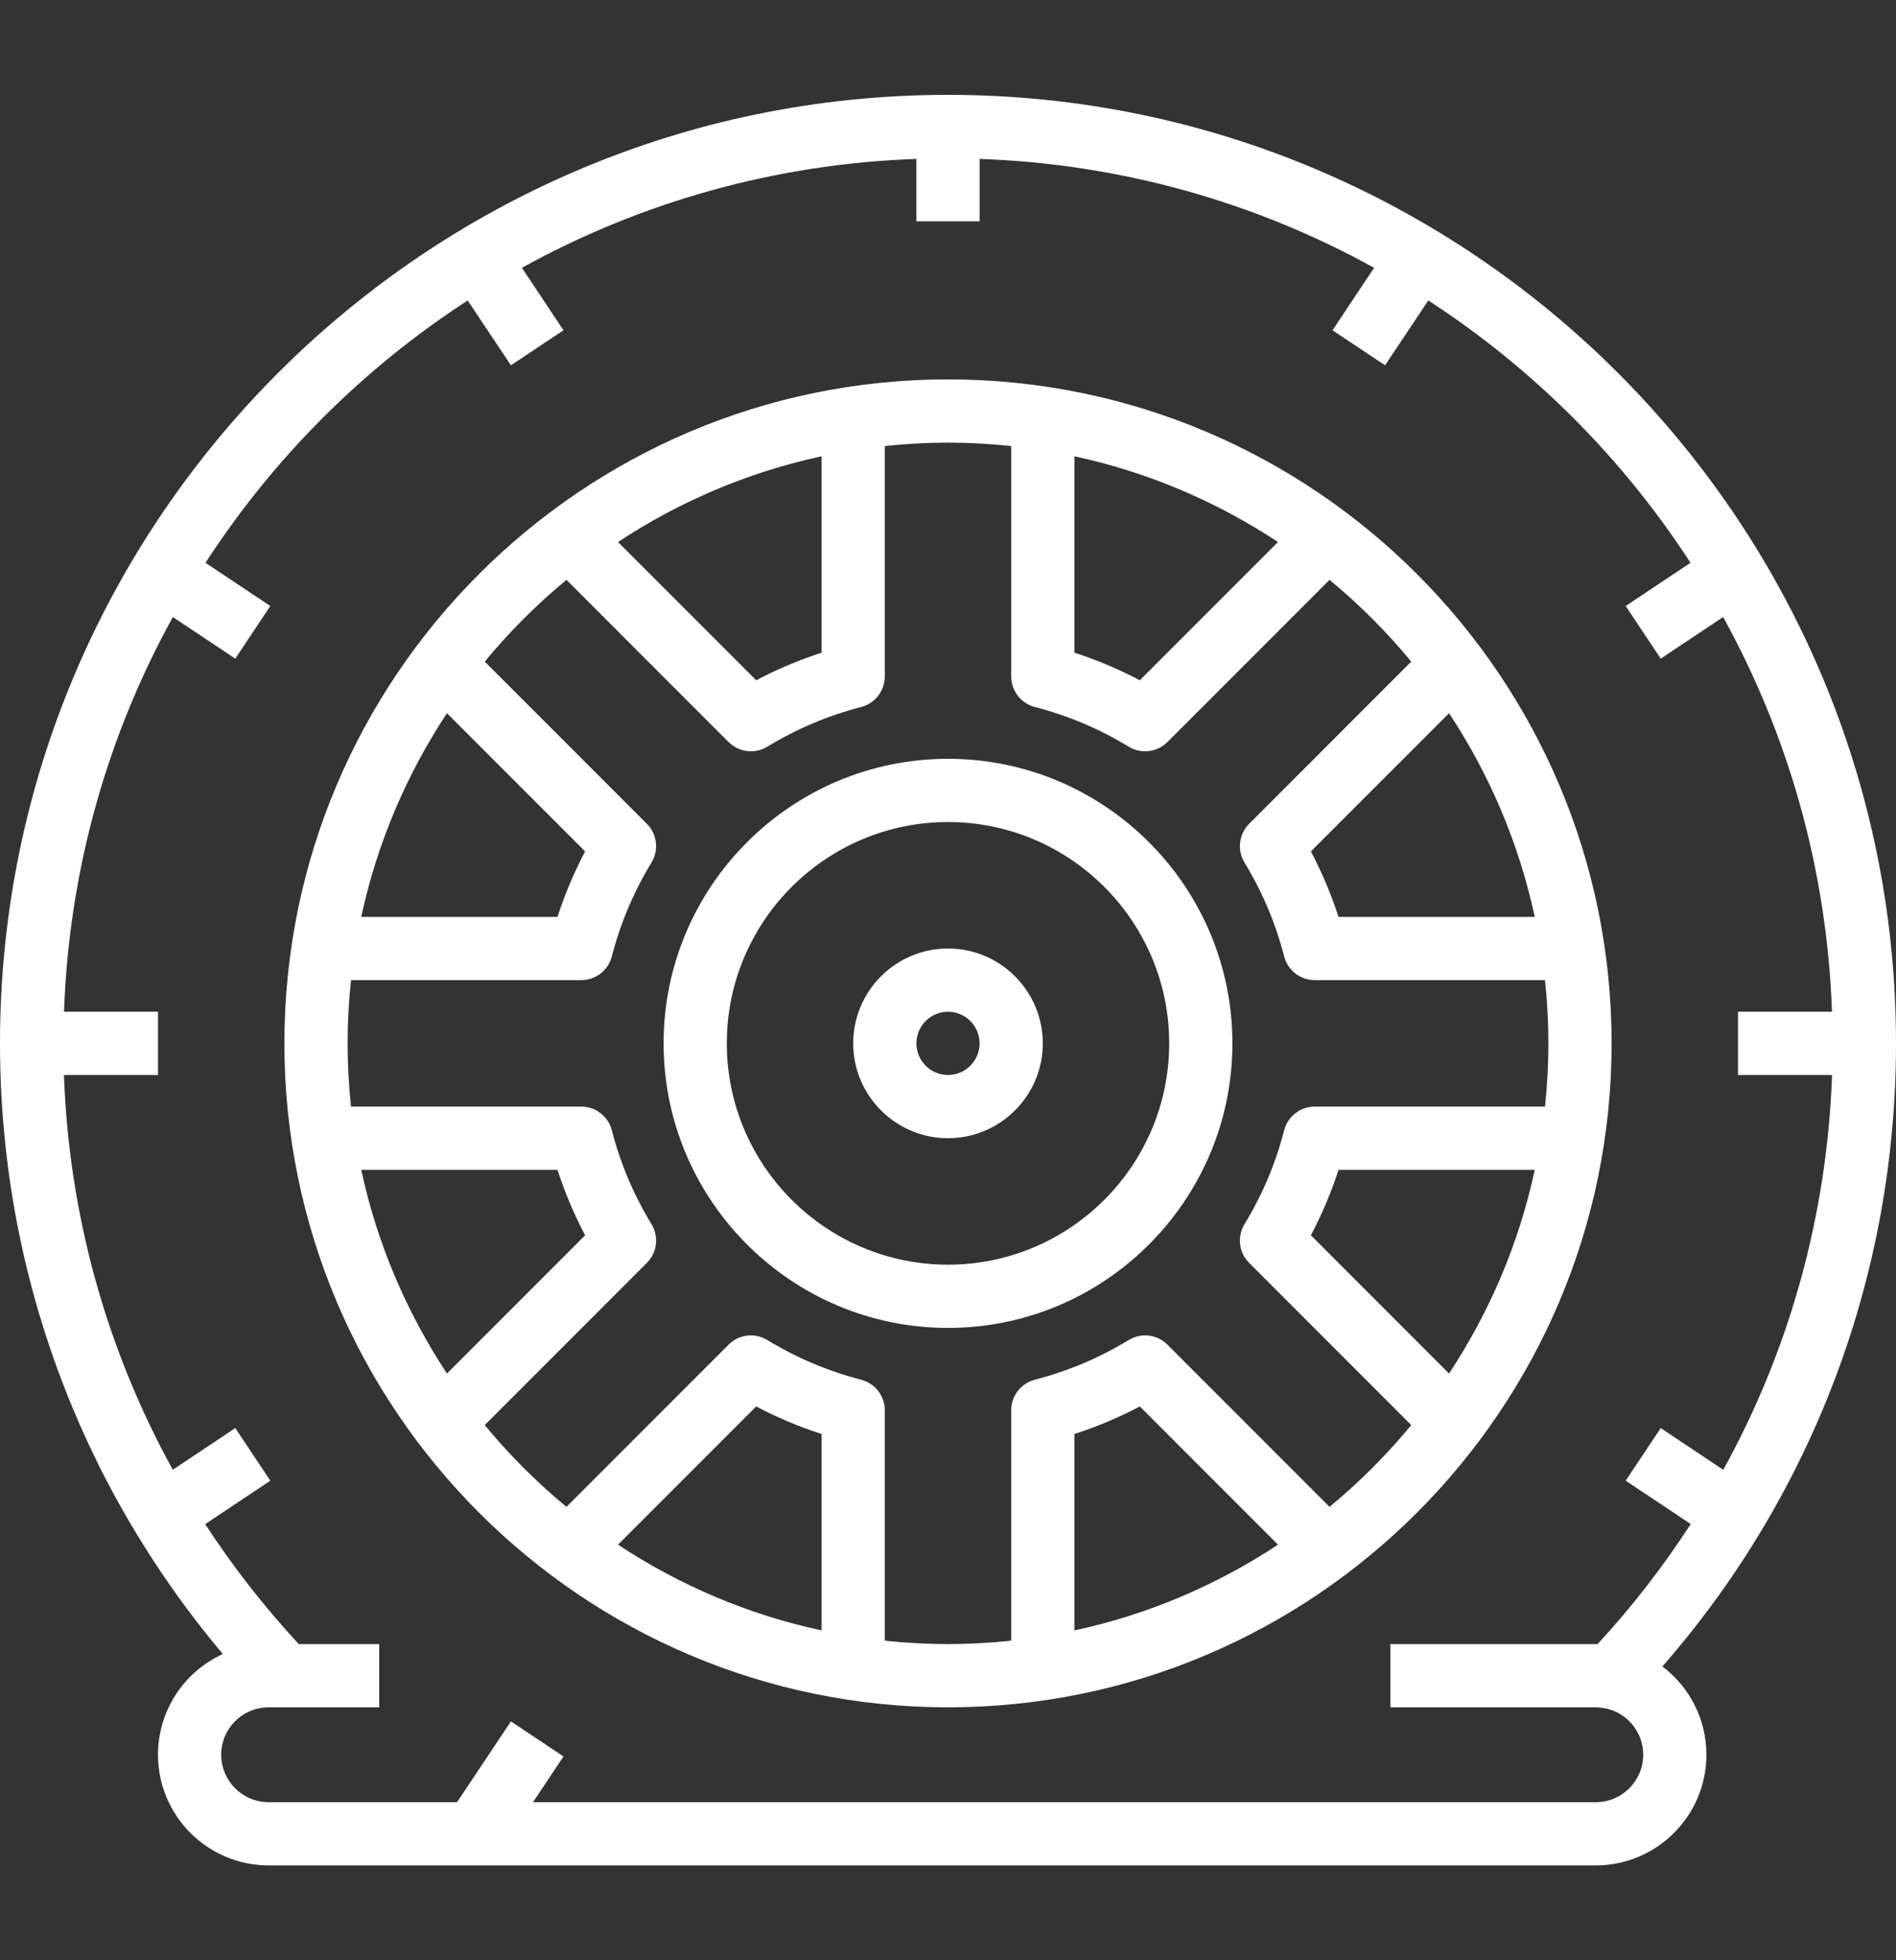
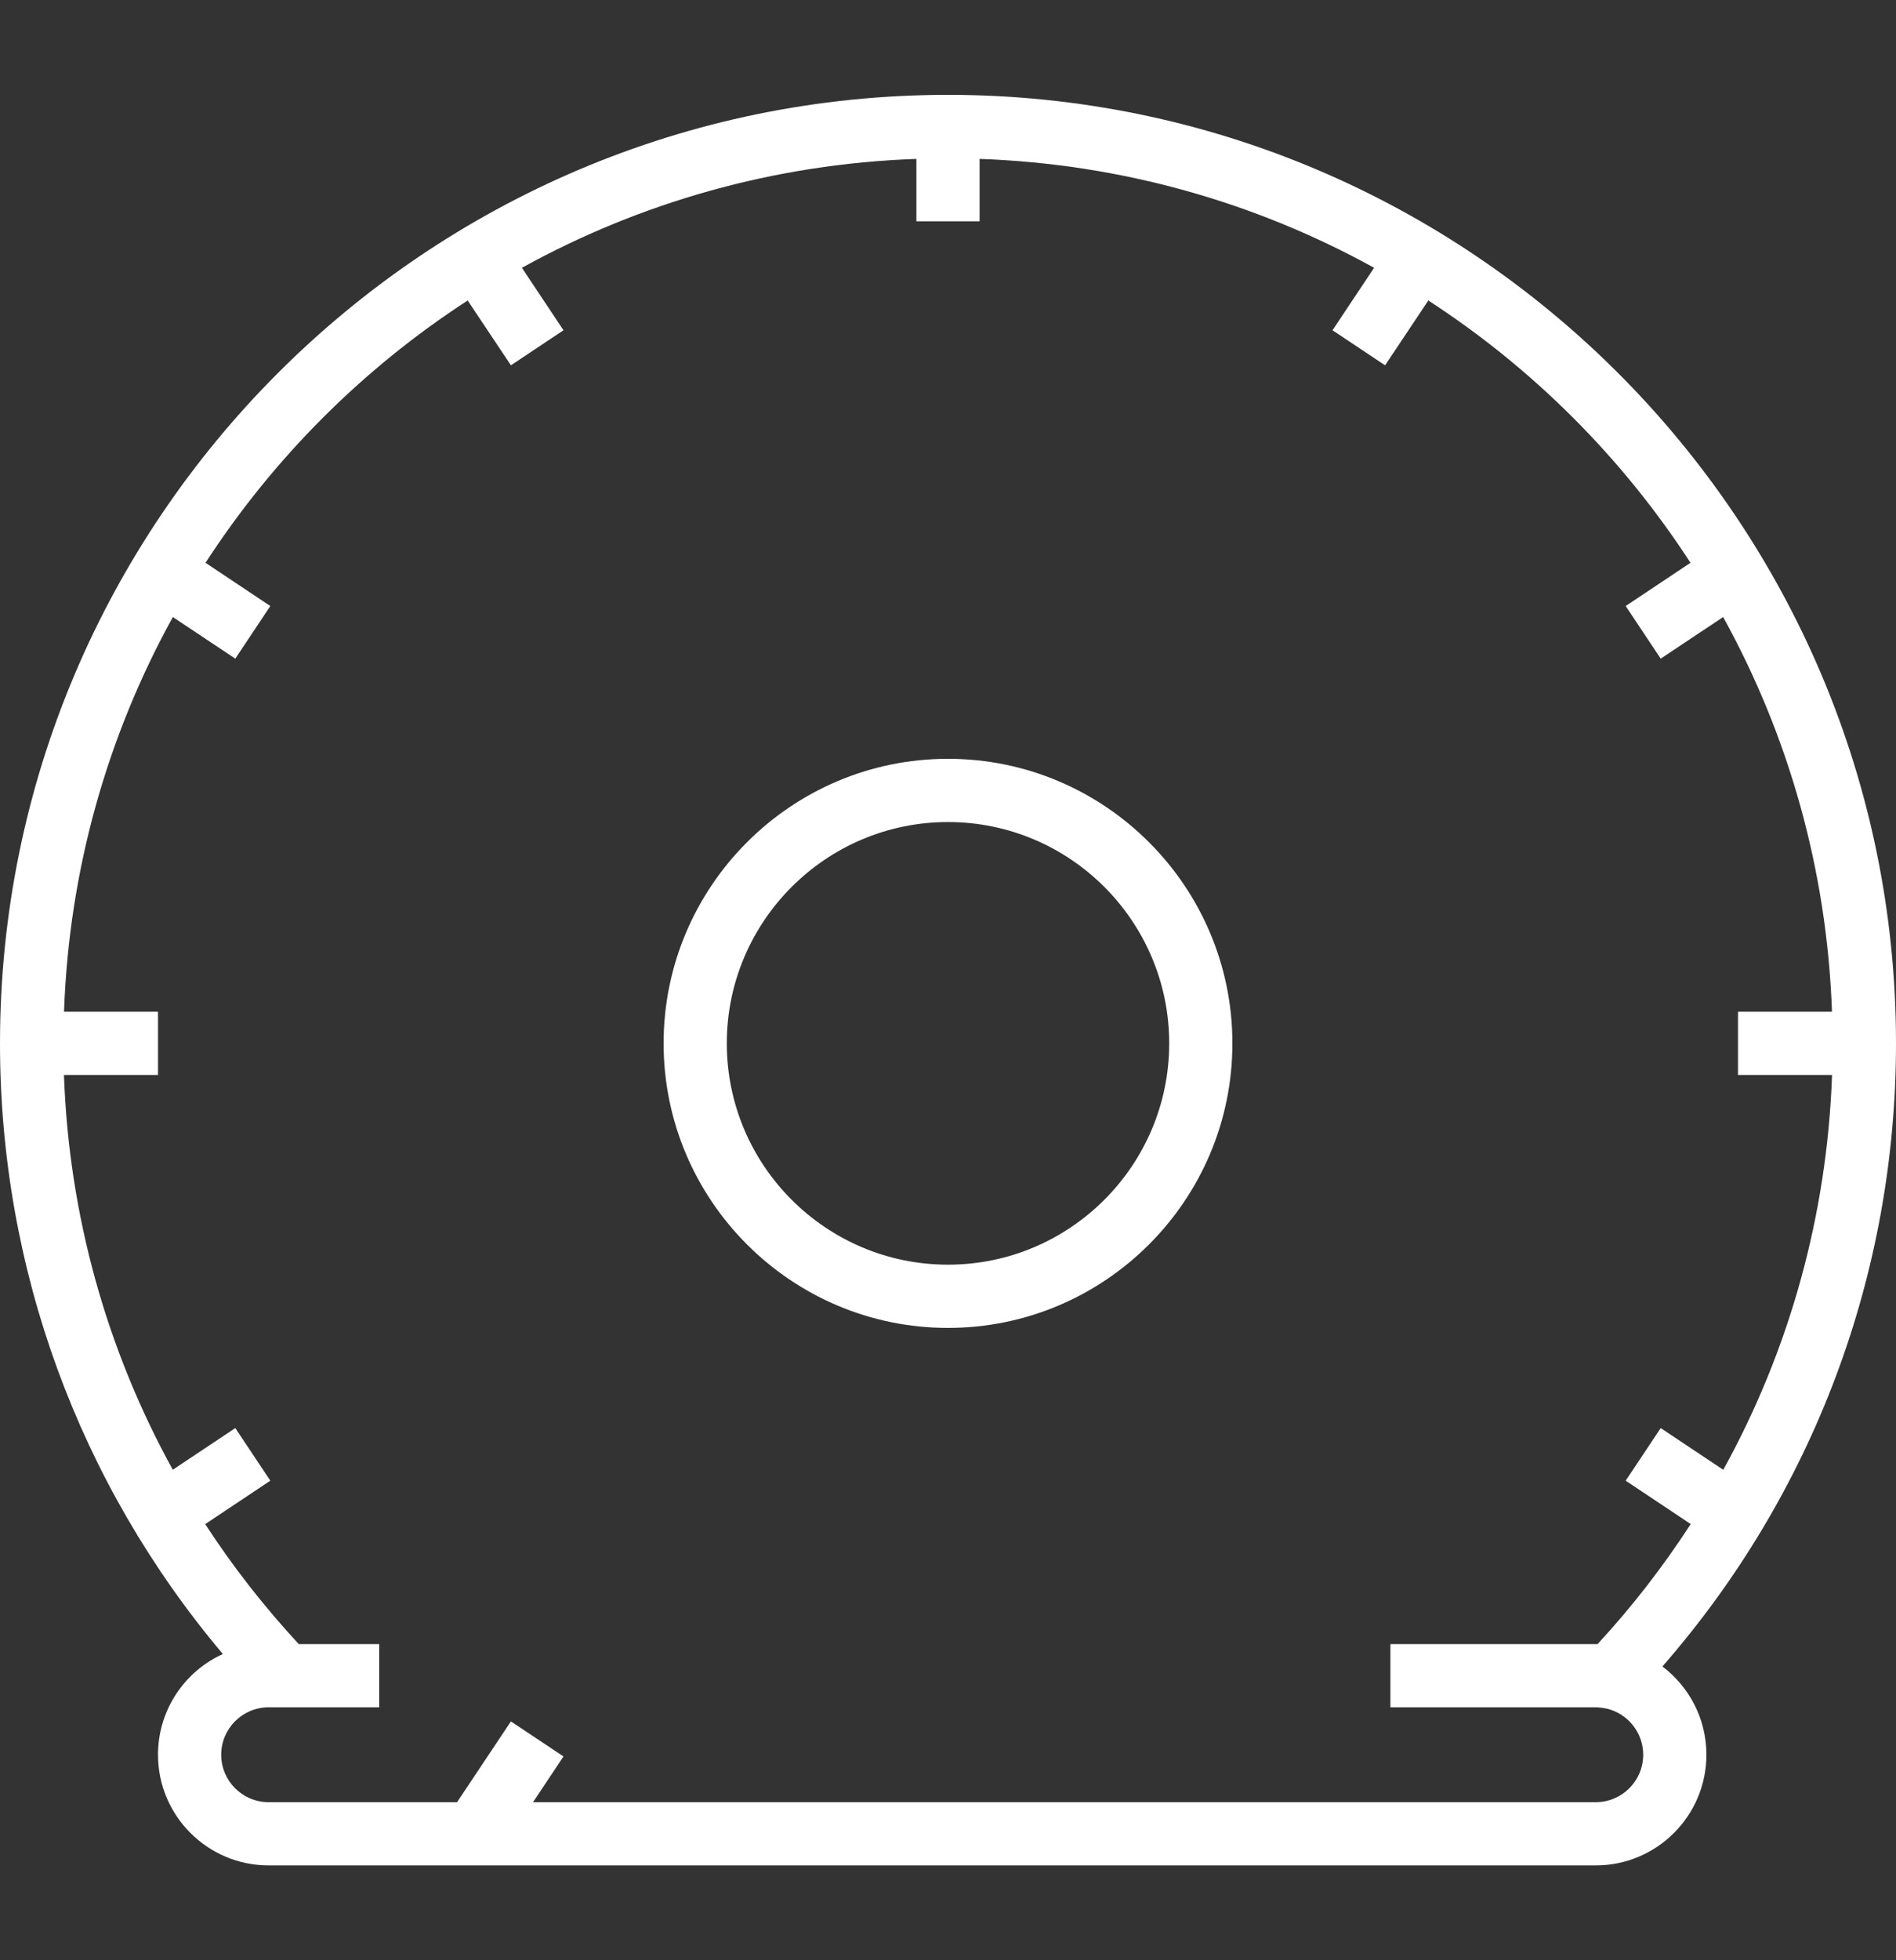
<svg xmlns="http://www.w3.org/2000/svg" width="30" height="31" viewBox="0 0 30 31" fill="none">
  <rect x="0" y="0" width="30" height="31" fill="#333333" stroke="none" />
-   <path d="M15 15C14.173 15 13.5 15.673 13.5 16.5C13.5 17.327 14.173 18 15 18C15.827 18 16.5 17.327 16.5 16.5C16.5 15.673 15.827 15 15 15ZM15 17C14.724 17 14.5 16.776 14.5 16.5C14.5 16.224 14.724 16 15 16C15.276 16 15.5 16.224 15.5 16.5C15.5 16.776 15.276 17 15 17Z" fill="white" />
  <path d="M26.304 26.354C28.692 23.62 30 20.147 30 16.5C30 8.229 23.271 1.5 15 1.5C6.729 1.5 0 8.229 0 16.5C0 20.059 1.246 23.454 3.526 26.157C2.921 26.432 2.5 27.043 2.5 27.75C2.5 28.715 3.285 29.5 4.25 29.5H25.25C26.215 29.5 27 28.715 27 27.75C27 27.18 26.727 26.674 26.304 26.354ZM25.25 28.5H8.434L8.916 27.777L8.084 27.223L7.232 28.5H4.25C3.836 28.5 3.5 28.164 3.5 27.75C3.5 27.336 3.836 27 4.25 27H4.506H6V26H4.727C4.176 25.405 3.681 24.771 3.247 24.103L4.277 23.416L3.723 22.584L2.734 23.243C1.684 21.339 1.09 19.21 1.012 17H2.5V16H1.013C1.092 13.744 1.706 11.622 2.735 9.758L3.723 10.416L4.277 9.584L3.252 8.9C4.327 7.243 5.743 5.827 7.4 4.752L8.084 5.777L8.916 5.223L8.258 4.235C10.122 3.206 12.244 2.592 14.5 2.513V3.5H15.5V2.513C17.756 2.592 19.878 3.206 21.742 4.235L21.084 5.223L21.916 5.777L22.6 4.752C24.257 5.827 25.673 7.243 26.748 8.9L25.723 9.584L26.277 10.416L27.265 9.758C28.294 11.622 28.908 13.744 28.987 16H27.5V17H28.988C28.91 19.211 28.318 21.34 27.267 23.244L26.277 22.584L25.723 23.416L26.752 24.102C26.318 24.77 25.828 25.406 25.278 26H22V27H25.25C25.295 27 25.34 27.006 25.383 27.014C25.396 27.017 25.409 27.019 25.422 27.02C25.753 27.098 26 27.396 26 27.75C26 28.164 25.664 28.5 25.25 28.5Z" fill="white" />
-   <path d="M15 6C9.21 6 4.5 10.71 4.5 16.5C4.5 22.29 9.21 27 15 27C20.79 27 25.5 22.29 25.5 16.5C25.5 10.71 20.79 6 15 6ZM22.928 11.279C23.566 12.245 24.033 13.332 24.284 14.5H21.179C21.063 14.143 20.917 13.797 20.742 13.465L22.928 11.279ZM17 7.216C18.168 7.467 19.255 7.934 20.221 8.572L18.035 10.758C17.703 10.583 17.357 10.437 17 10.321V7.216ZM13 7.216V10.322C12.643 10.437 12.297 10.583 11.965 10.758L9.779 8.572C10.745 7.934 11.832 7.467 13 7.216ZM7.072 11.279L9.258 13.465C9.083 13.797 8.937 14.143 8.821 14.5H5.716C5.967 13.332 6.434 12.245 7.072 11.279ZM7.072 21.721C6.434 20.755 5.967 19.668 5.716 18.5H8.821C8.937 18.857 9.083 19.203 9.258 19.535L7.072 21.721ZM13 25.784C11.832 25.533 10.745 25.066 9.779 24.428L11.965 22.242C12.297 22.417 12.643 22.563 13 22.678V25.784ZM17 25.784V22.678C17.357 22.563 17.703 22.417 18.035 22.242L20.221 24.428C19.255 25.066 18.168 25.533 17 25.784ZM22.928 21.721L20.742 19.535C20.917 19.203 21.064 18.857 21.179 18.5H24.284C24.033 19.668 23.566 20.755 22.928 21.721ZM20.803 17.5C20.575 17.5 20.376 17.654 20.319 17.875C20.184 18.399 19.973 18.898 19.692 19.358C19.572 19.555 19.602 19.809 19.765 19.972L22.33 22.537C21.941 23.008 21.508 23.441 21.037 23.83L18.472 21.265C18.309 21.101 18.055 21.071 17.858 21.192C17.397 21.473 16.898 21.684 16.375 21.819C16.154 21.876 16 22.075 16 22.303V25.946C15.671 25.981 15.338 26 15 26C14.662 26 14.329 25.981 14 25.946V22.303C14 22.075 13.846 21.876 13.624 21.819C13.102 21.684 12.603 21.473 12.142 21.192C11.944 21.071 11.691 21.101 11.528 21.265L8.963 23.83C8.492 23.441 8.059 23.008 7.67 22.537L10.235 19.972C10.398 19.809 10.428 19.555 10.308 19.358C10.027 18.898 9.816 18.399 9.681 17.875C9.624 17.654 9.425 17.5 9.197 17.5H5.554C5.519 17.171 5.5 16.838 5.5 16.5C5.5 16.162 5.519 15.829 5.554 15.5H9.197C9.425 15.5 9.624 15.346 9.681 15.125C9.816 14.601 10.027 14.102 10.308 13.642C10.428 13.445 10.398 13.191 10.235 13.028L7.67 10.463C8.059 9.992 8.492 9.559 8.963 9.17L11.528 11.735C11.624 11.831 11.752 11.881 11.881 11.881C11.971 11.881 12.061 11.857 12.142 11.808C12.603 11.527 13.102 11.316 13.625 11.181C13.846 11.124 14 10.925 14 10.697V7.054C14.329 7.019 14.662 7 15 7C15.338 7 15.671 7.019 16 7.054V10.697C16 10.925 16.154 11.124 16.375 11.181C16.898 11.316 17.398 11.527 17.858 11.808C17.939 11.857 18.029 11.881 18.119 11.881C18.248 11.881 18.376 11.831 18.472 11.735L21.037 9.17C21.508 9.559 21.941 9.992 22.33 10.463L19.765 13.028C19.602 13.191 19.572 13.445 19.692 13.642C19.973 14.102 20.184 14.601 20.319 15.125C20.376 15.346 20.575 15.5 20.803 15.5H24.446C24.481 15.829 24.5 16.162 24.5 16.5C24.5 16.838 24.481 17.171 24.446 17.5H20.803V17.5Z" fill="white" />
  <path d="M15 12C12.519 12 10.5 14.019 10.5 16.5C10.5 18.981 12.519 21 15 21C17.481 21 19.5 18.981 19.5 16.5C19.5 14.019 17.481 12 15 12ZM15 20C13.07 20 11.5 18.43 11.5 16.5C11.5 14.57 13.07 13 15 13C16.93 13 18.5 14.57 18.5 16.5C18.5 18.43 16.93 20 15 20Z" fill="white" />
</svg>